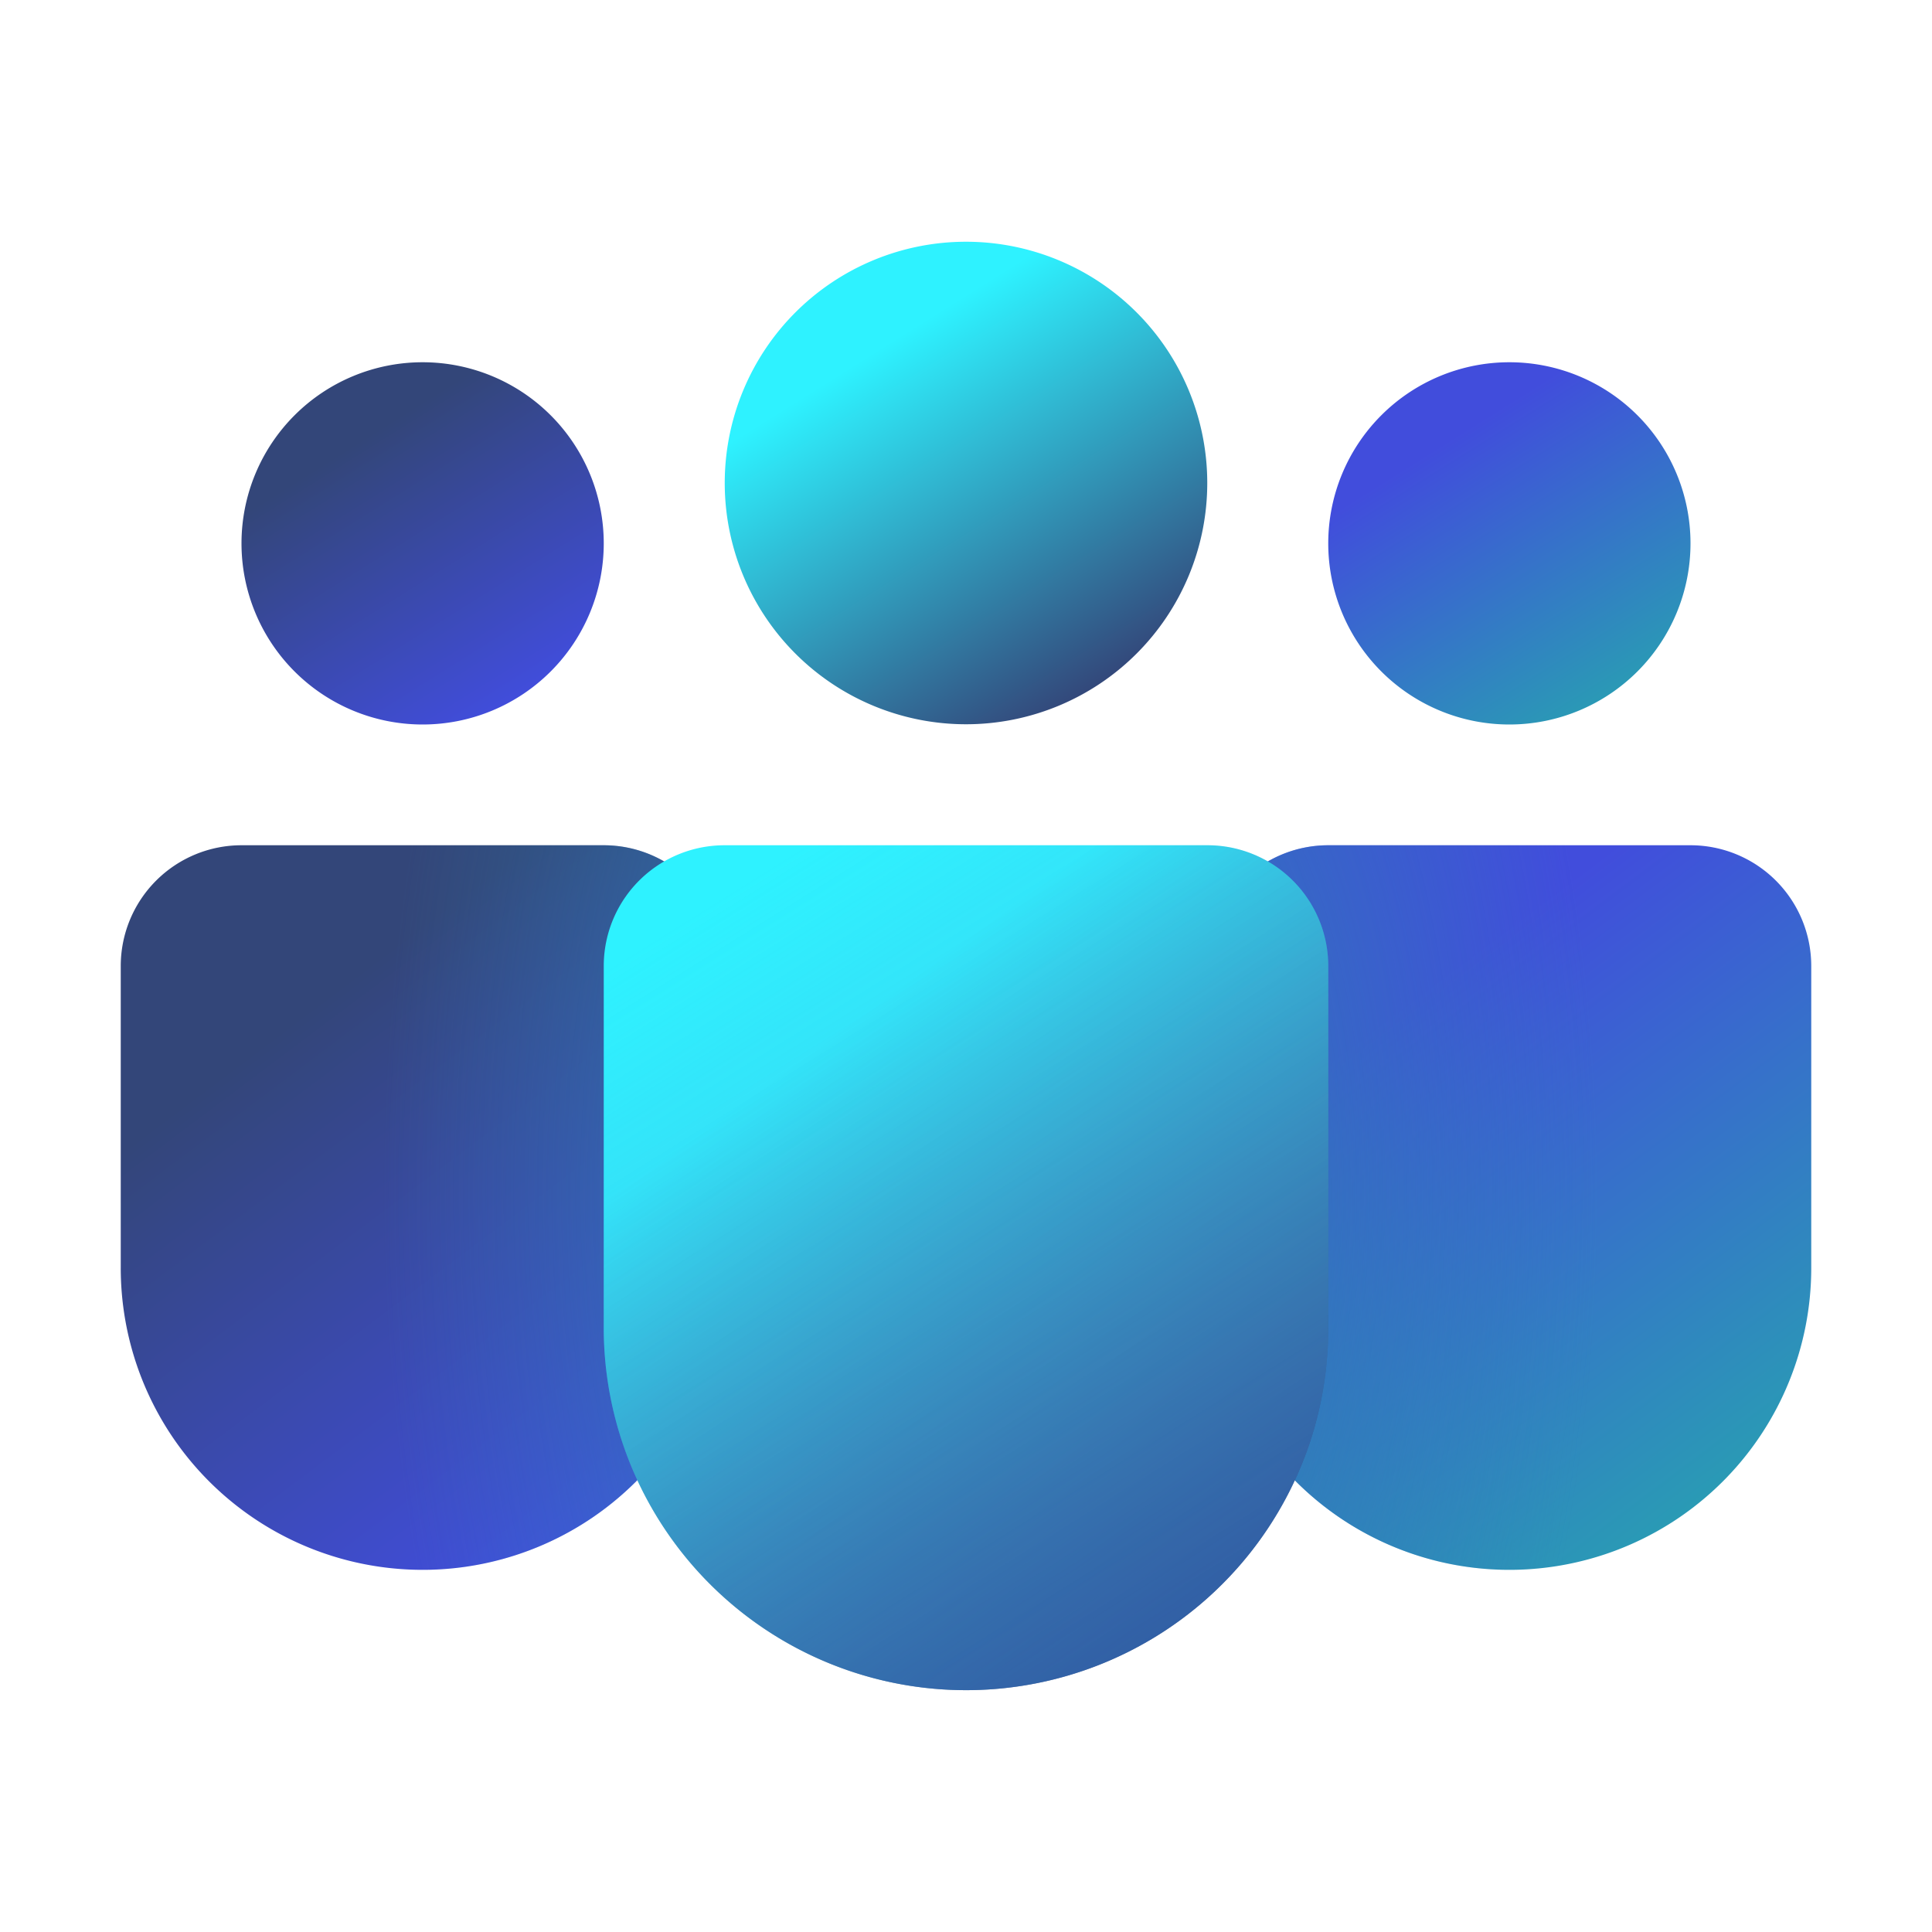
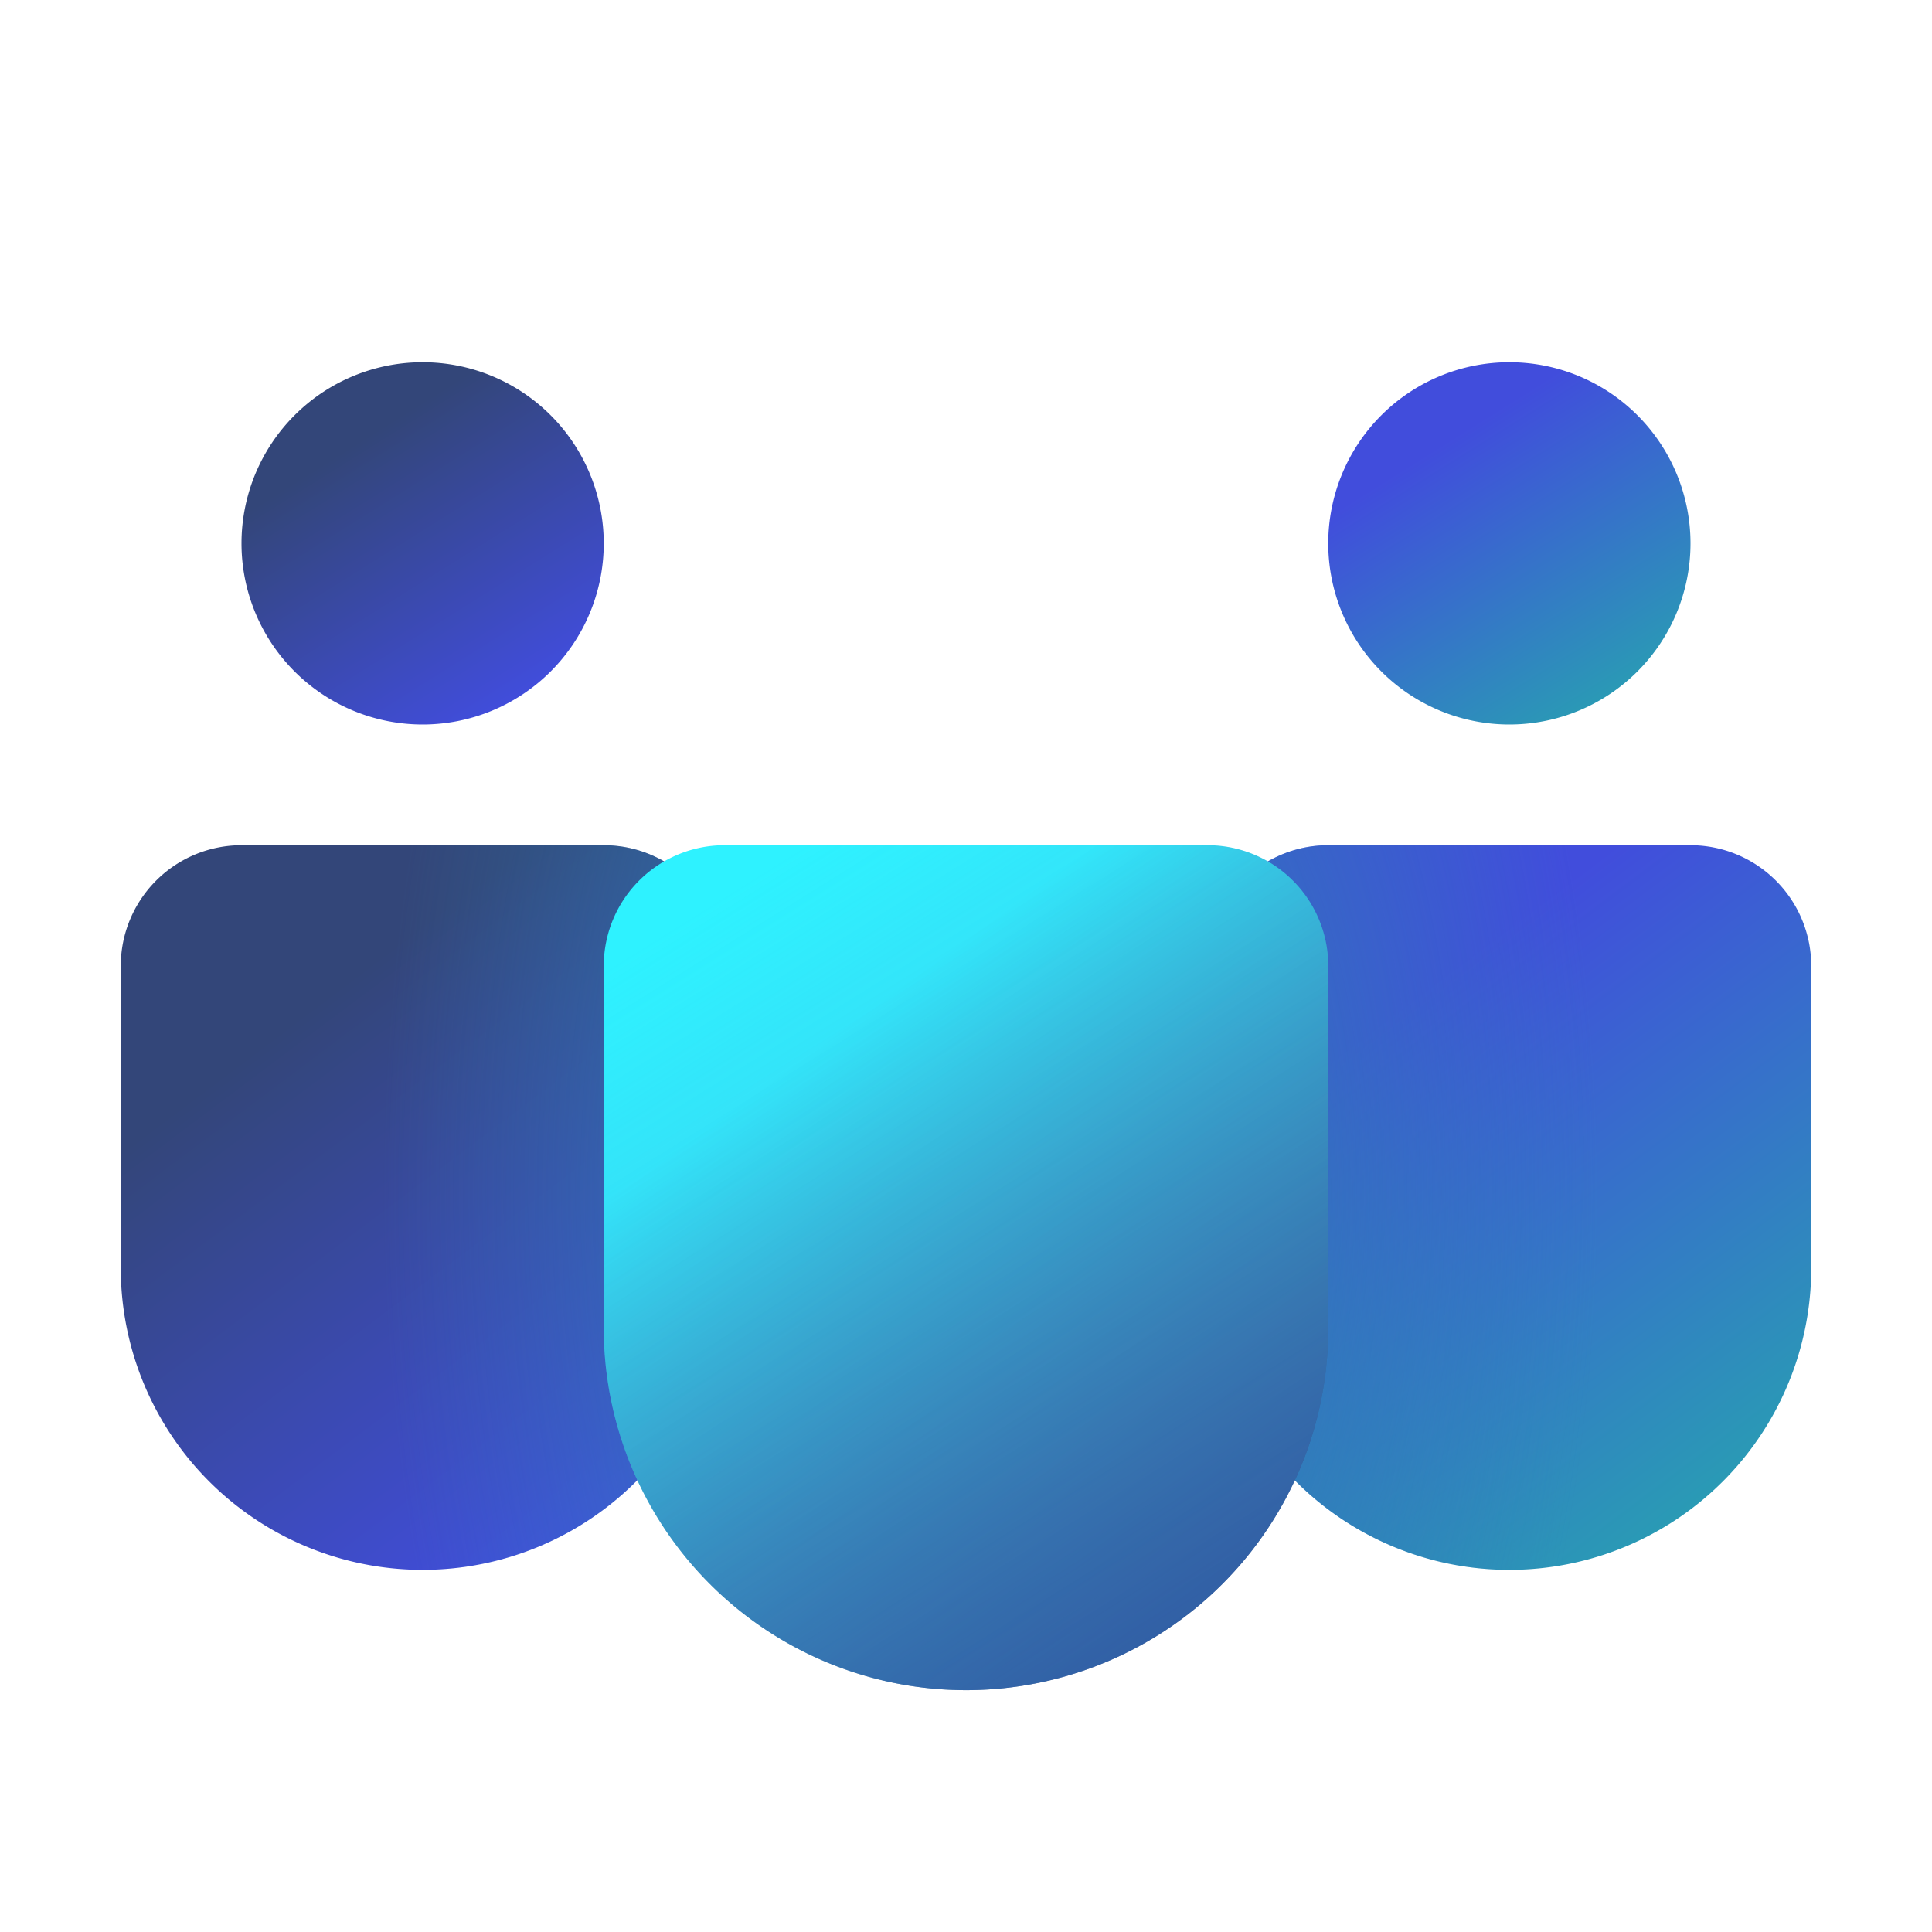
<svg xmlns="http://www.w3.org/2000/svg" width="16" height="16" viewBox="0 0 16 16">
  <g fill="none">
    <path fill="url(#fluentColorPeopleTeam160)" d="M12.562 13A2.5 2.5 0 0 0 15 10.5V8a1 1 0 0 0-1-1h-3a1 1 0 0 0-1 1v2.5a2.5 2.5 0 0 0 2.562 2.5" />
    <path fill="url(#fluentColorPeopleTeam167)" fill-opacity="0.5" d="M12.562 13A2.5 2.5 0 0 0 15 10.5V8a1 1 0 0 0-1-1h-3a1 1 0 0 0-1 1v2.5a2.5 2.5 0 0 0 2.562 2.5" />
    <path fill="url(#fluentColorPeopleTeam161)" d="M3.562 13A2.5 2.5 0 0 0 6 10.5V8a1 1 0 0 0-1-1H2a1 1 0 0 0-1 1v2.5A2.5 2.5 0 0 0 3.562 13" />
    <path fill="url(#fluentColorPeopleTeam168)" fill-opacity="0.5" d="M3.562 13A2.5 2.5 0 0 0 6 10.5V8a1 1 0 0 0-1-1H2a1 1 0 0 0-1 1v2.5A2.5 2.5 0 0 0 3.562 13" />
    <path fill="url(#fluentColorPeopleTeam162)" d="M5 7.993A1 1 0 0 1 6 7h4a1 1 0 0 1 1 1v3a3 3 0 0 1-.146.927A3.001 3.001 0 0 1 5 11z" />
    <path fill="url(#fluentColorPeopleTeam163)" d="M5 7.993A1 1 0 0 1 6 7h4a1 1 0 0 1 1 1v3a3 3 0 0 1-.146.927A3.001 3.001 0 0 1 5 11z" />
    <path fill="url(#fluentColorPeopleTeam164)" d="M12.5 3a1.5 1.5 0 1 0 0 3a1.5 1.5 0 0 0 0-3" />
    <path fill="url(#fluentColorPeopleTeam165)" d="M3.5 3a1.5 1.5 0 1 0 0 3a1.5 1.5 0 0 0 0-3" />
-     <path fill="url(#fluentColorPeopleTeam166)" d="M8 2.002a1.998 1.998 0 1 0 0 3.996a1.998 1.998 0 0 0 0-3.996" />
    <defs>
      <linearGradient id="fluentColorPeopleTeam160" x1="11.189" x2="14.454" y1="7.797" y2="12.142" gradientUnits="userSpaceOnUse">
        <stop offset=".125" stop-color="#414ddc" />
        <stop offset="1" stop-color="#2a9ab5" />
      </linearGradient>
      <linearGradient id="fluentColorPeopleTeam161" x1="2.189" x2="5.454" y1="7.797" y2="12.142" gradientUnits="userSpaceOnUse">
        <stop offset=".125" stop-color="#334679" />
        <stop offset="1" stop-color="#414ddc" />
      </linearGradient>
      <linearGradient id="fluentColorPeopleTeam162" x1="6.427" x2="10.205" y1="7.93" y2="13.101" gradientUnits="userSpaceOnUse">
        <stop offset=".125" stop-color="#2EF2FF" />
        <stop offset="1" stop-color="#334679" />
      </linearGradient>
      <linearGradient id="fluentColorPeopleTeam163" x1="8" x2="13.697" y1="6.166" y2="15.29" gradientUnits="userSpaceOnUse">
        <stop stop-color="#5e95db" stop-opacity="0" />
        <stop offset="1" stop-color="#1959AD" />
      </linearGradient>
      <linearGradient id="fluentColorPeopleTeam164" x1="11.713" x2="13.242" y1="3.399" y2="5.84" gradientUnits="userSpaceOnUse">
        <stop offset=".125" stop-color="#414ddc" />
        <stop offset="1" stop-color="#2a9ab5" />
      </linearGradient>
      <linearGradient id="fluentColorPeopleTeam165" x1="2.713" x2="4.242" y1="3.399" y2="5.84" gradientUnits="userSpaceOnUse">
        <stop offset=".125" stop-color="#334679" />
        <stop offset="1" stop-color="#414ddc" />
      </linearGradient>
      <linearGradient id="fluentColorPeopleTeam166" x1="6.952" x2="8.989" y1="2.533" y2="5.785" gradientUnits="userSpaceOnUse">
        <stop offset=".125" stop-color="#2EF2FF" />
        <stop offset="1" stop-color="#334679" />
      </linearGradient>
      <radialGradient id="fluentColorPeopleTeam167" cx="0" cy="0" r="1" gradientTransform="matrix(4.024 0 0 8.192 9.214 9.86)" gradientUnits="userSpaceOnUse">
        <stop offset=".433" stop-color="#2c83ae" />
        <stop offset="1" stop-color="#2c83ae" stop-opacity="0" />
      </radialGradient>
      <radialGradient id="fluentColorPeopleTeam168" cx="0" cy="0" r="1" gradientTransform="matrix(-4.453 0 0 -9.065 7.62 9.86)" gradientUnits="userSpaceOnUse">
        <stop offset=".433" stop-color="#2c83ae" />
        <stop offset="1" stop-color="#2c83ae" stop-opacity="0" />
      </radialGradient>
    </defs>
  </g>
</svg>